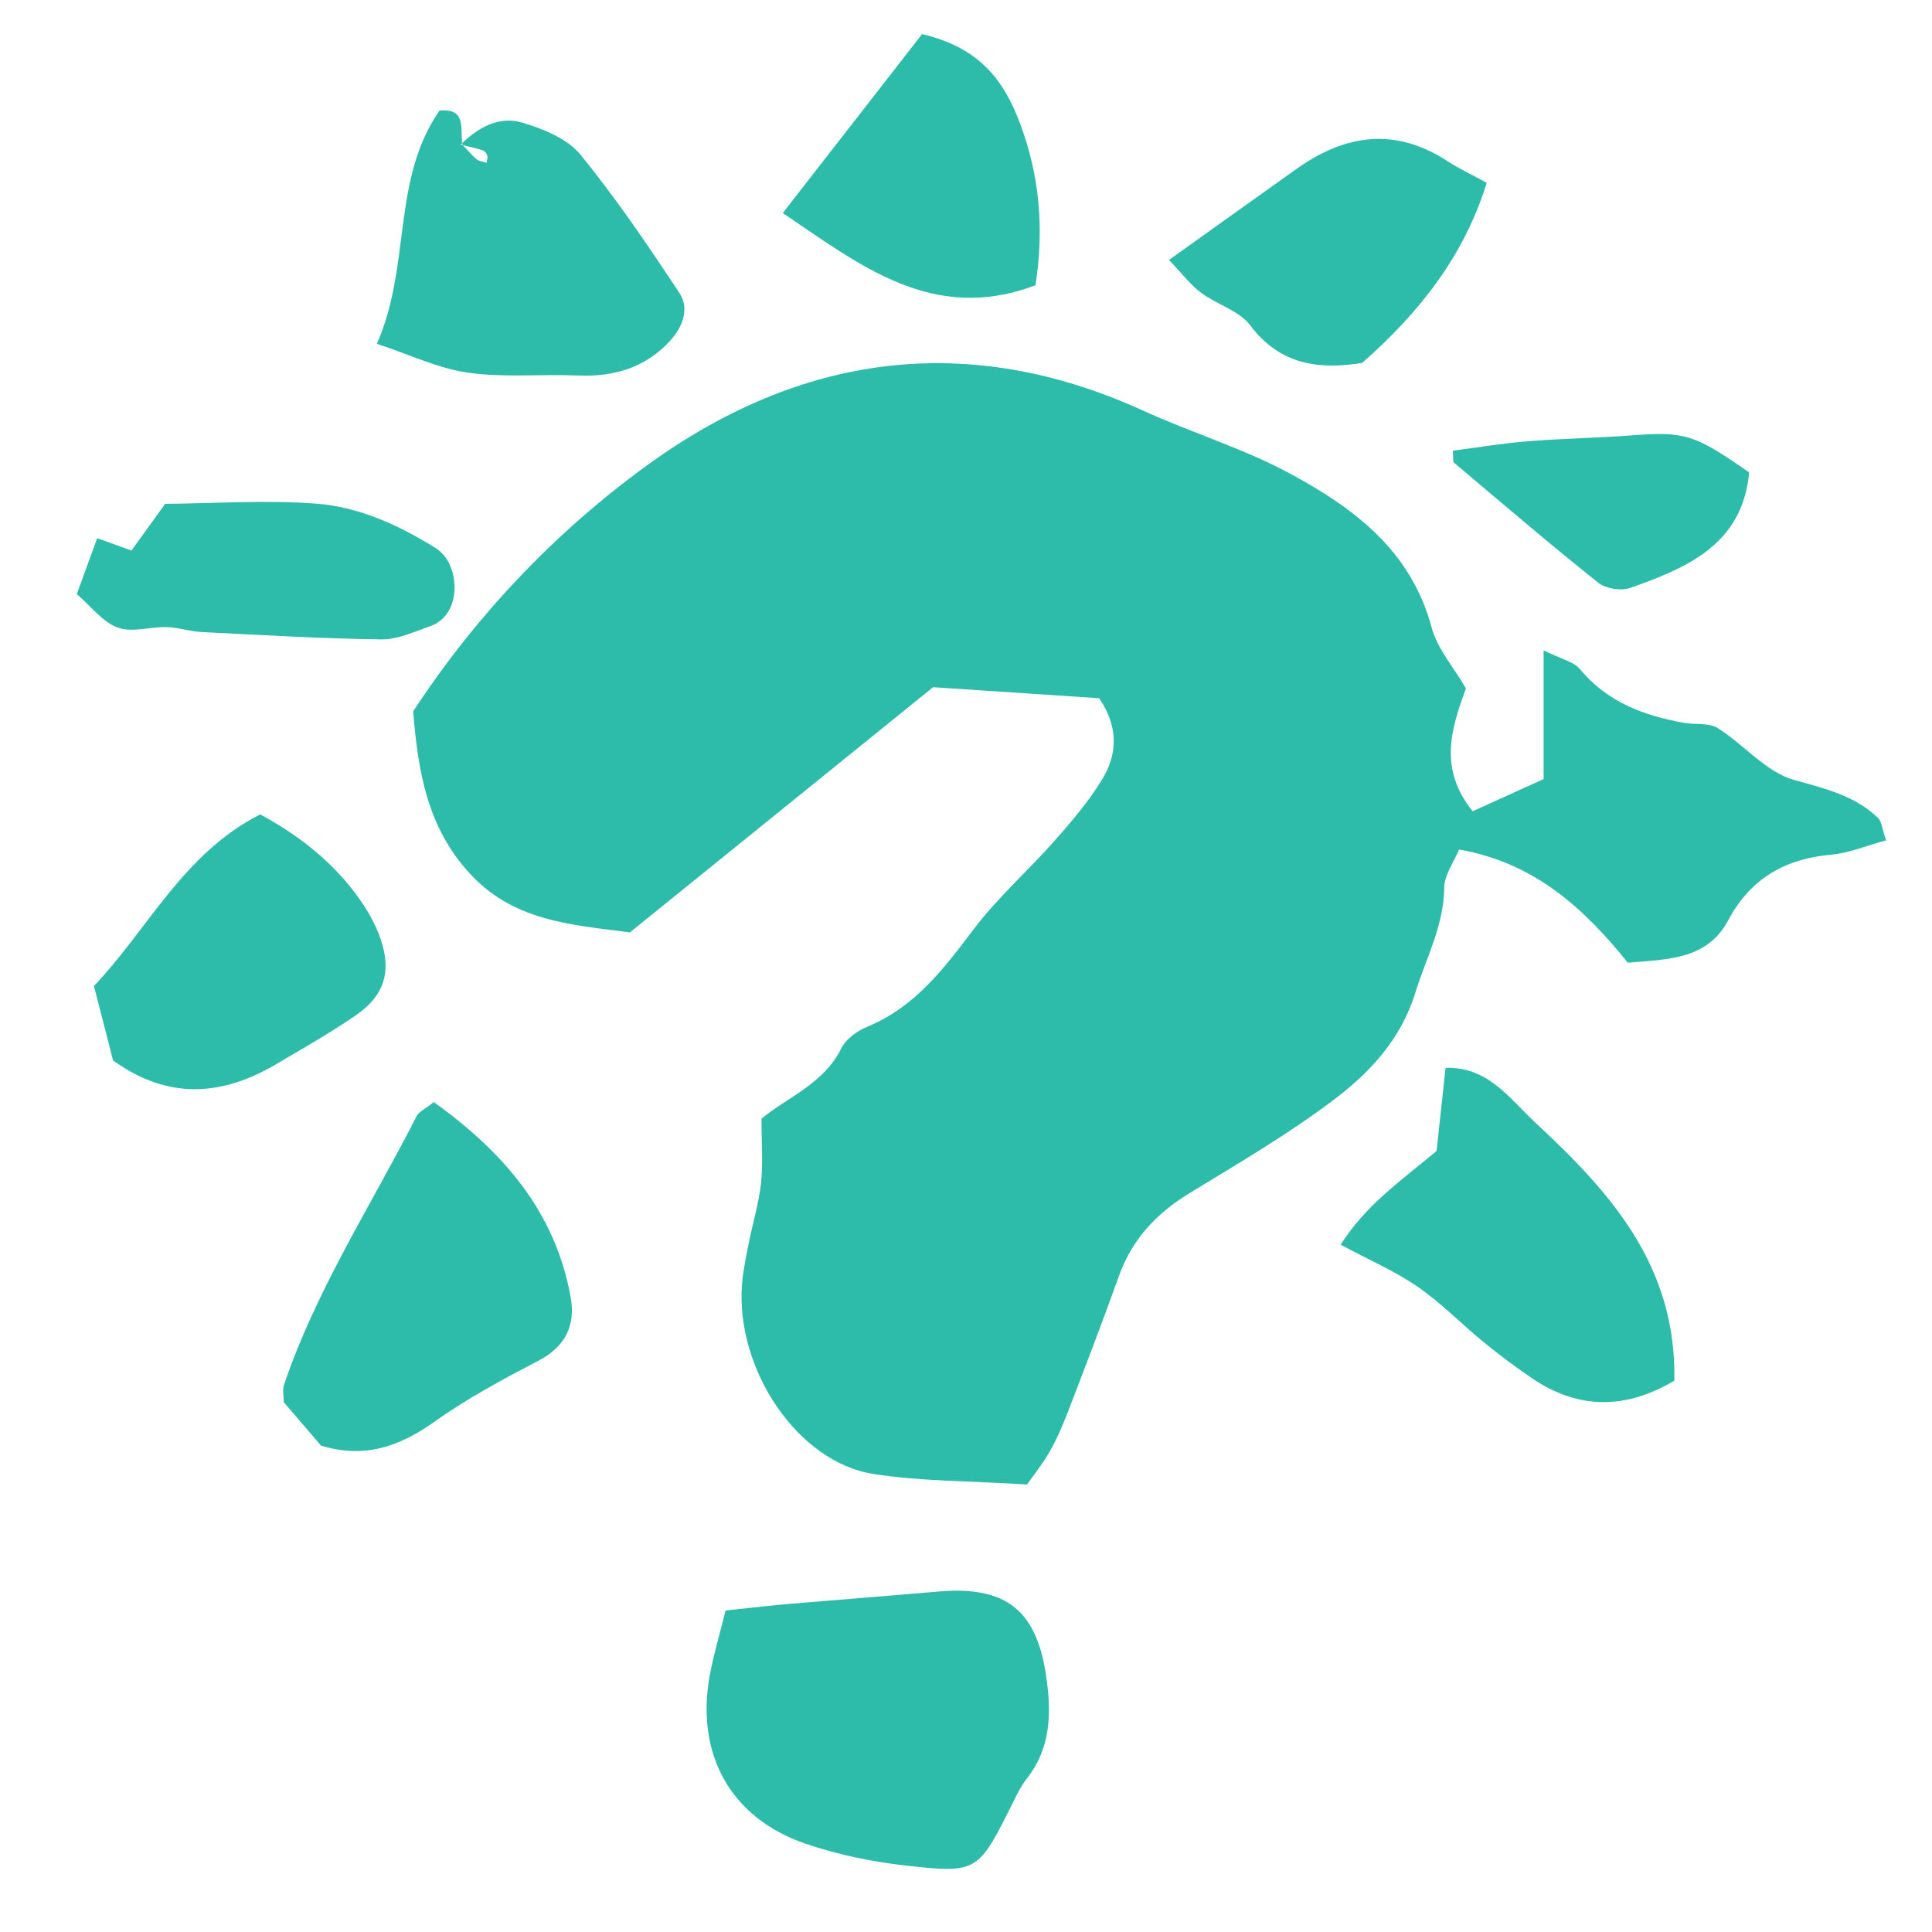
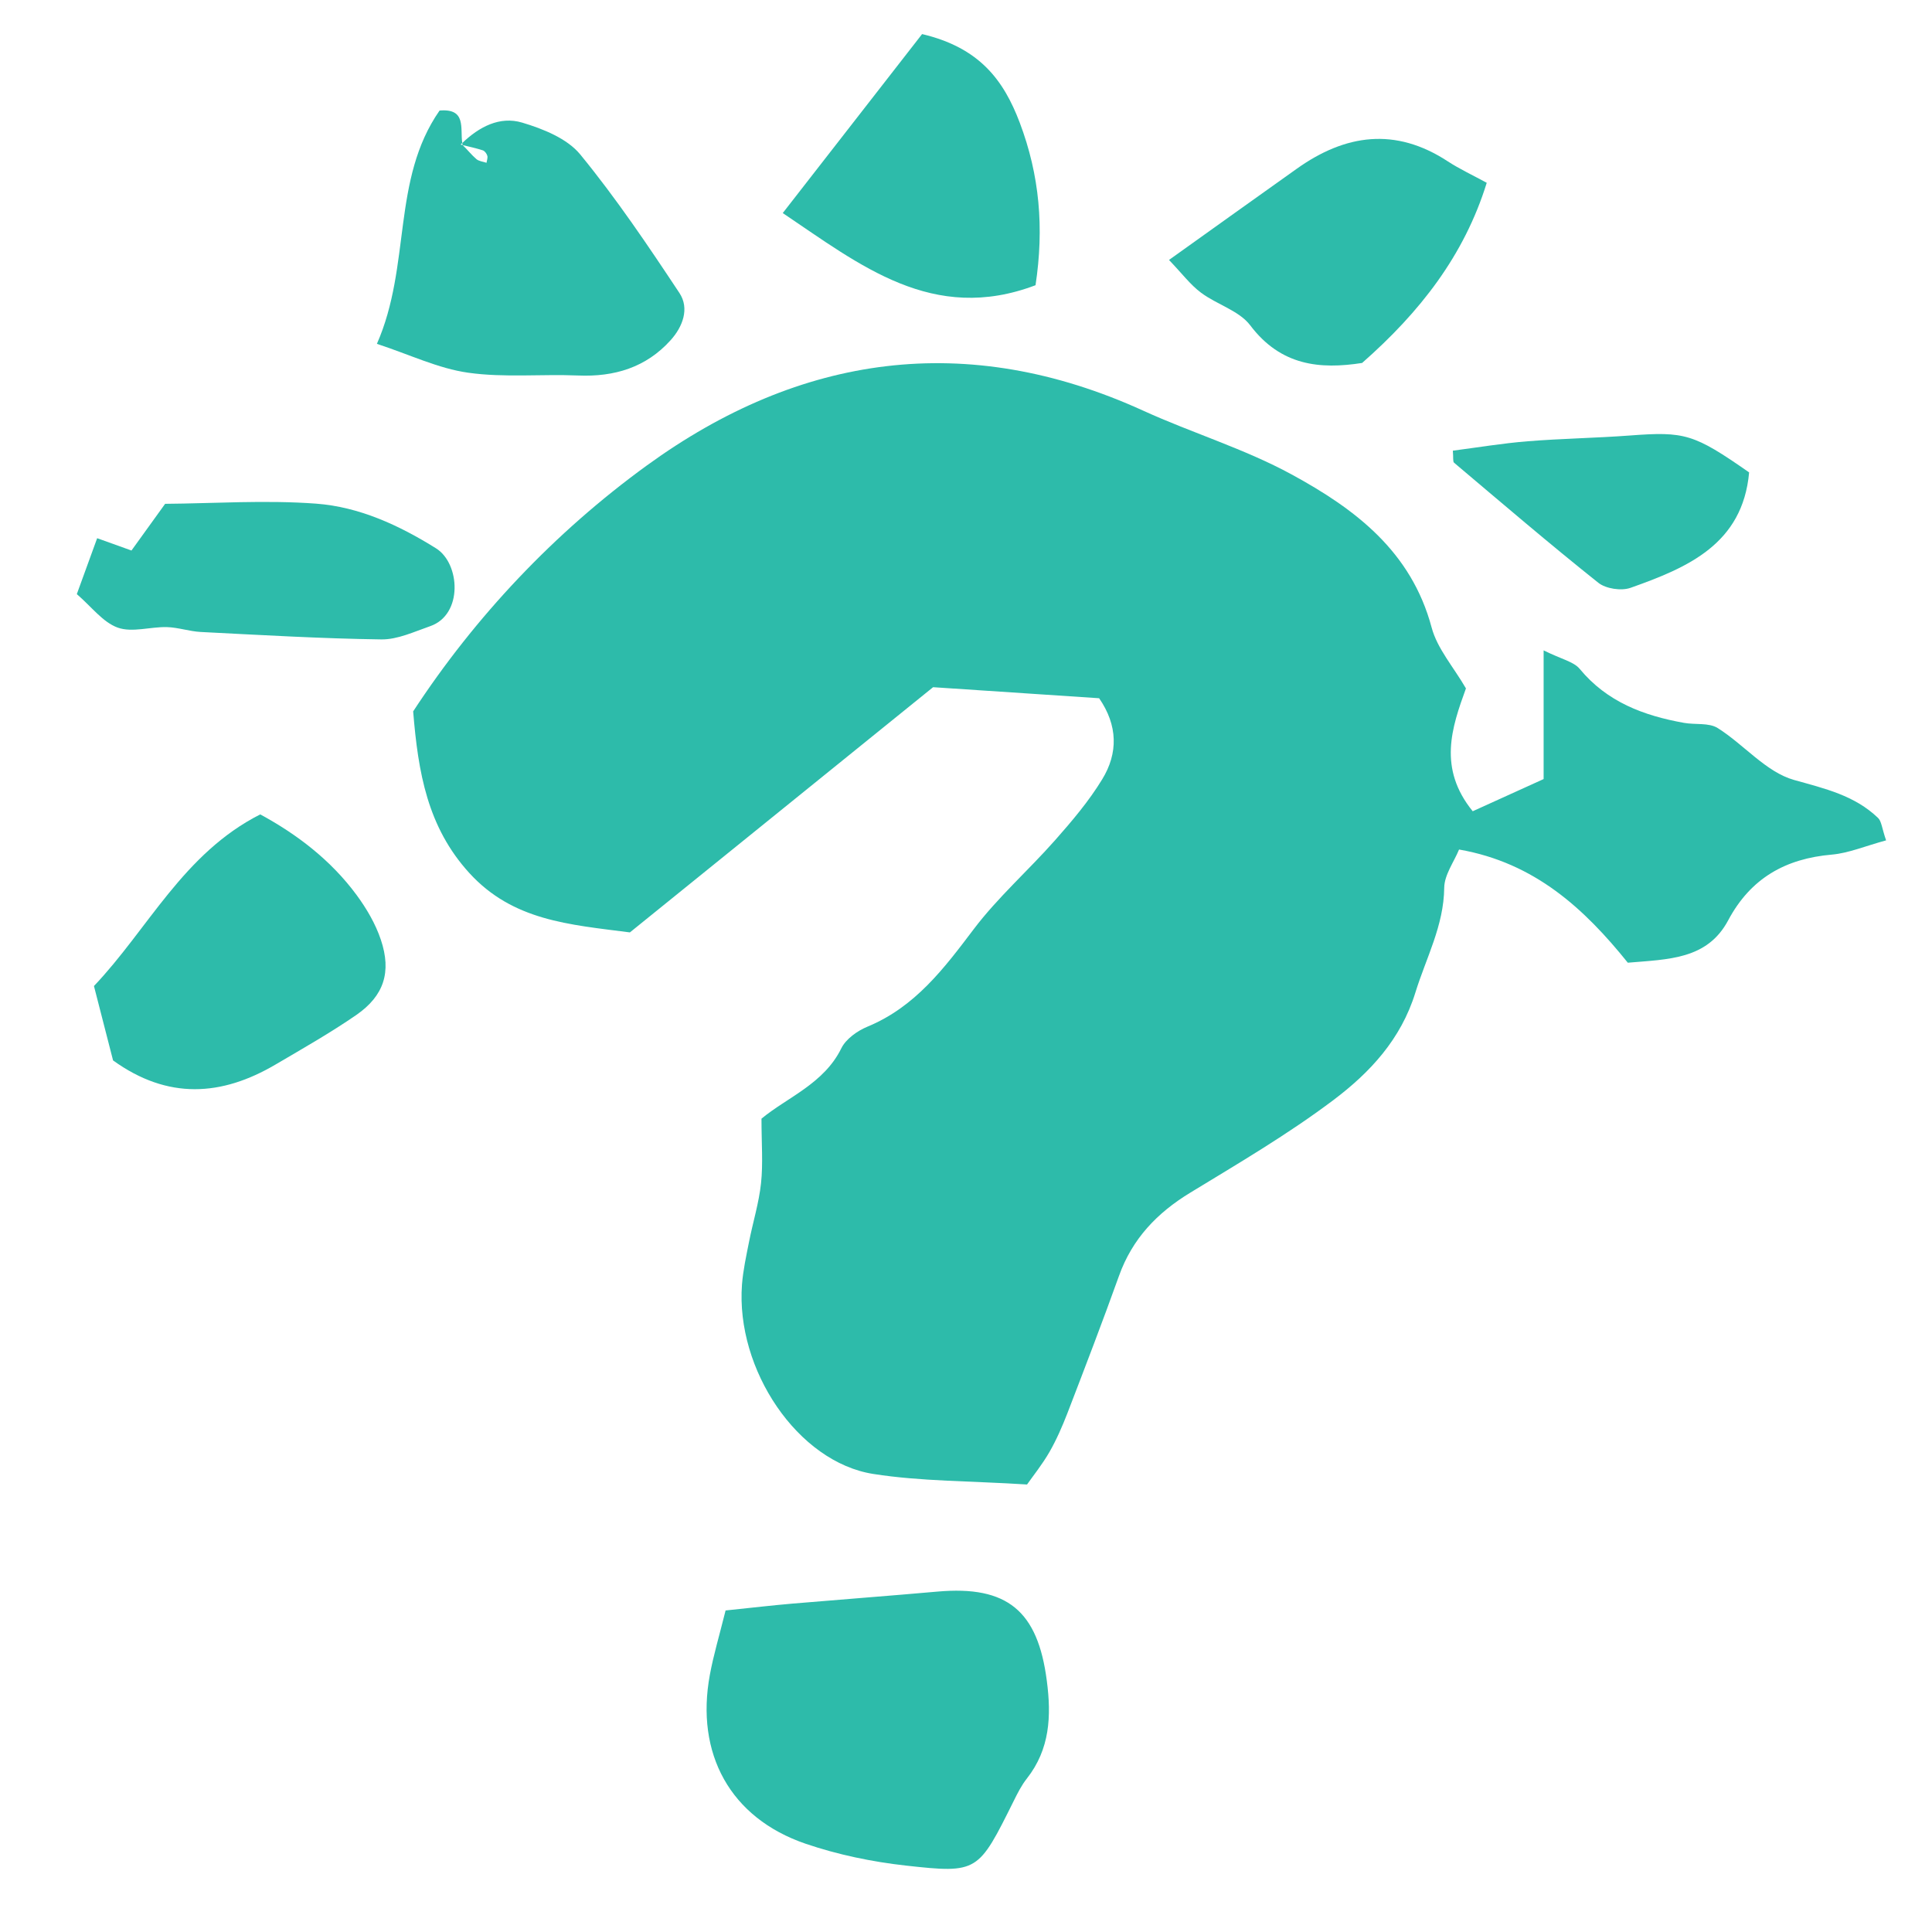
<svg xmlns="http://www.w3.org/2000/svg" version="1.1" id="Layer_1" x="0px" y="0px" width="283.465px" height="283.465px" viewBox="0 0 283.465 283.465" enable-background="new 0 0 283.465 283.465" xml:space="preserve">
  <g>
    <path fill="#2DBBAA" d="M275.547,120.006c-3.449-3.308-7.784-4.296-12.32-5.569c-4.117-1.157-7.359-5.201-11.209-7.619   c-1.297-0.811-3.297-0.459-4.951-0.76c-5.891-1.059-11.274-3.056-15.285-7.91c-0.883-1.074-2.662-1.414-5.3-2.724   c0,7.069,0,12.832,0,18.881c-3.968,1.798-7.278,3.304-10.404,4.722c-5.128-6.309-3.082-12.275-0.993-18.022   c-1.832-3.158-4.207-5.833-5.033-8.926c-2.982-11.175-11.203-17.384-20.545-22.469c-6.938-3.774-14.578-6.074-21.746-9.343   c-25.963-11.84-50.421-8.255-72.829,8.007c-13.601,9.874-25.231,22.213-34.313,36.101c0.732,9.008,2.109,16.987,8.243,23.718   c6.384,6.987,14.599,7.557,23.558,8.71c14.793-11.964,29.773-24.077,44.484-35.976c8.359,0.554,16.255,1.079,24.361,1.62   c2.75,3.986,2.805,8.062,0.443,11.906c-1.947,3.197-4.42,6.111-6.912,8.931c-3.904,4.419-8.393,8.371-11.932,13.047   c-4.369,5.78-8.6,11.411-15.586,14.301c-1.48,0.612-3.158,1.798-3.836,3.171c-2.547,5.208-7.955,7.206-11.717,10.331   c0,3.601,0.244,6.561-0.065,9.458c-0.307,2.907-1.2,5.751-1.767,8.641c-0.408,2.063-0.864,4.139-1.029,6.234   c-0.935,12.478,8.19,26.062,19.265,27.794c6.975,1.096,14.132,1.013,22.558,1.547c0.9-1.282,2.24-2.944,3.291-4.771   c1.038-1.811,1.881-3.75,2.637-5.701c2.572-6.689,5.147-13.391,7.565-20.138c1.948-5.445,5.582-9.24,10.46-12.208   c7.127-4.341,14.371-8.591,21.02-13.602c5.323-4.015,9.881-8.872,12.006-15.759c1.574-5.093,4.174-9.807,4.231-15.38   c0.026-1.894,1.424-3.774,2.177-5.606c11.136,1.943,18.412,8.723,24.76,16.607c5.943-0.508,11.654-0.455,14.721-6.209   c3.299-6.189,8.4-9.062,15.23-9.653c2.465-0.219,4.867-1.252,7.945-2.087C276.105,121.502,276.068,120.501,275.547,120.006z" />
    <path fill="#2DBBAA" d="M137.555,233.519c-7.094,0.628-14.195,1.162-21.299,1.765c-2.902,0.248-5.805,0.591-9.797,1.005   c-0.944,3.787-1.78,6.577-2.305,9.422c-2.158,11.6,2.998,21.018,14.023,24.796c4.729,1.613,9.754,2.658,14.723,3.212   c10.607,1.175,10.627,0.972,15.842-9.5c0.557-1.129,1.141-2.282,1.914-3.262c3.395-4.32,3.617-9.153,2.932-14.367   C152.266,236.359,147.799,232.613,137.555,233.519z" />
-     <path fill="#2DBBAA" d="M63.656,161.699c-1.285,1.022-2.191,1.394-2.53,2.059c-6.636,13.072-14.723,25.43-19.46,39.437   c-0.248,0.728-0.032,1.608-0.032,2.525c1.866,2.179,3.753,4.378,5.464,6.379c6.466,1.977,11.617,0.086,16.729-3.556   c4.75-3.389,9.963-6.184,15.154-8.888c3.969-2.071,5.488-5.176,4.756-9.285C81.462,177.62,73.631,168.868,63.656,161.699z" />
-     <path fill="#2DBBAA" d="M225.336,164.78c-3.902-3.635-7.007-8.298-13.24-8.104c-0.489,4.527-0.939,8.657-1.323,12.2   c-5.285,4.411-10.41,7.95-14.073,13.75c4.242,2.27,8.013,3.898,11.32,6.181c3.447,2.376,6.408,5.449,9.664,8.111   c2.279,1.861,4.643,3.634,7.078,5.292c7.016,4.771,14.006,4.469,20.902,0.355C245.979,185.637,236.256,174.937,225.336,164.78z" />
    <path fill="#2DBBAA" d="M84.83,55.094c5.317,0.223,9.953-1.182,13.549-5.164c1.773-1.951,2.824-4.659,1.308-6.941   c-4.603-6.95-9.279-13.895-14.554-20.329c-1.923-2.343-5.449-3.754-8.52-4.671c-3.312-0.984-6.314,0.628-8.787,2.994   c0.018,0.094,0.018,0.194,0.043,0.285c0.004,0.008,0.012,0.016,0.016,0.021c0.992,0.24,1.985,0.454,2.952,0.769   c0.289,0.091,0.57,0.484,0.661,0.794c0.092,0.306-0.066,0.686-0.115,1.033c-0.5-0.173-1.107-0.219-1.48-0.537   c-0.719-0.612-1.31-1.377-2.018-2.059c-0.1-0.025-0.197-0.054-0.301-0.079c0.077-0.079,0.164-0.149,0.242-0.227   c-0.333-2.126,0.654-5.11-3.331-4.763c-7.079,10.166-4.138,22.722-9.194,34.23c4.862,1.596,9.024,3.622,13.386,4.234   C73.982,55.434,79.453,54.867,84.83,55.094z" />
    <path fill="#2DBBAA" d="M55.879,137.878c-0.781-2.332-2.092-4.568-3.555-6.557c-3.799-5.152-8.794-8.935-14.141-11.833   c-11.276,5.714-16.436,16.802-24.398,25.183c1.029,3.997,1.942,7.577,2.803,10.914c8.045,5.804,15.941,5.258,23.861,0.591   c3.995-2.348,8.029-4.638,11.83-7.259C56.343,146.101,57.467,142.611,55.879,137.878z" />
    <path fill="#2DBBAA" d="M151.934,41.848c1.273-8.409,0.596-16.152-2.316-23.85C147.238,11.706,143.673,6.984,135.29,5   c-6.931,8.897-13.677,17.566-20.444,26.261C126.203,38.888,136.859,47.558,151.934,41.848z" />
    <path fill="#2DBBAA" d="M176.219,42.948c2.314,1.736,5.58,2.621,7.217,4.788c4.482,5.932,10.221,6.482,16.414,5.518   c8.491-7.462,14.991-15.788,18.285-26.434c-2.096-1.141-3.997-2.025-5.734-3.158c-7.666-5.019-15-3.986-22.134,1.095   c-6.032,4.288-12.048,8.595-18.749,13.383C173.448,40.153,174.654,41.786,176.219,42.948z" />
    <path fill="#2DBBAA" d="M24.492,92.009c1.658,0.049,3.299,0.628,4.969,0.715c8.824,0.447,17.654,0.971,26.479,1.091   c2.388,0.034,4.825-1.128,7.175-1.942c4.848-1.679,4.413-9.199,0.862-11.419c-5.453-3.406-11.272-6.082-17.585-6.557   c-7.471-0.558-15.029-0.028-22.164,0.025c-1.969,2.732-3.412,4.738-4.938,6.851c-1.587-0.571-3.092-1.108-5.035-1.807   c-0.967,2.654-1.936,5.313-2.984,8.203c2.175,1.874,3.824,4.138,6.01,4.92C19.4,92.84,22.068,91.947,24.492,92.009z" />
    <path fill="#2DBBAA" d="M213.342,67.89c7.014,5.92,13.983,11.894,21.16,17.611c1.108,0.884,3.383,1.228,4.738,0.744   c8.367-2.964,16.447-6.408,17.393-16.934c-8.14-5.676-9.438-6.02-17.525-5.412c-4.985,0.372-9.995,0.442-14.986,0.847   c-3.68,0.293-7.338,0.91-10.959,1.377C213.256,67.178,213.141,67.716,213.342,67.89z" />
  </g>
</svg>